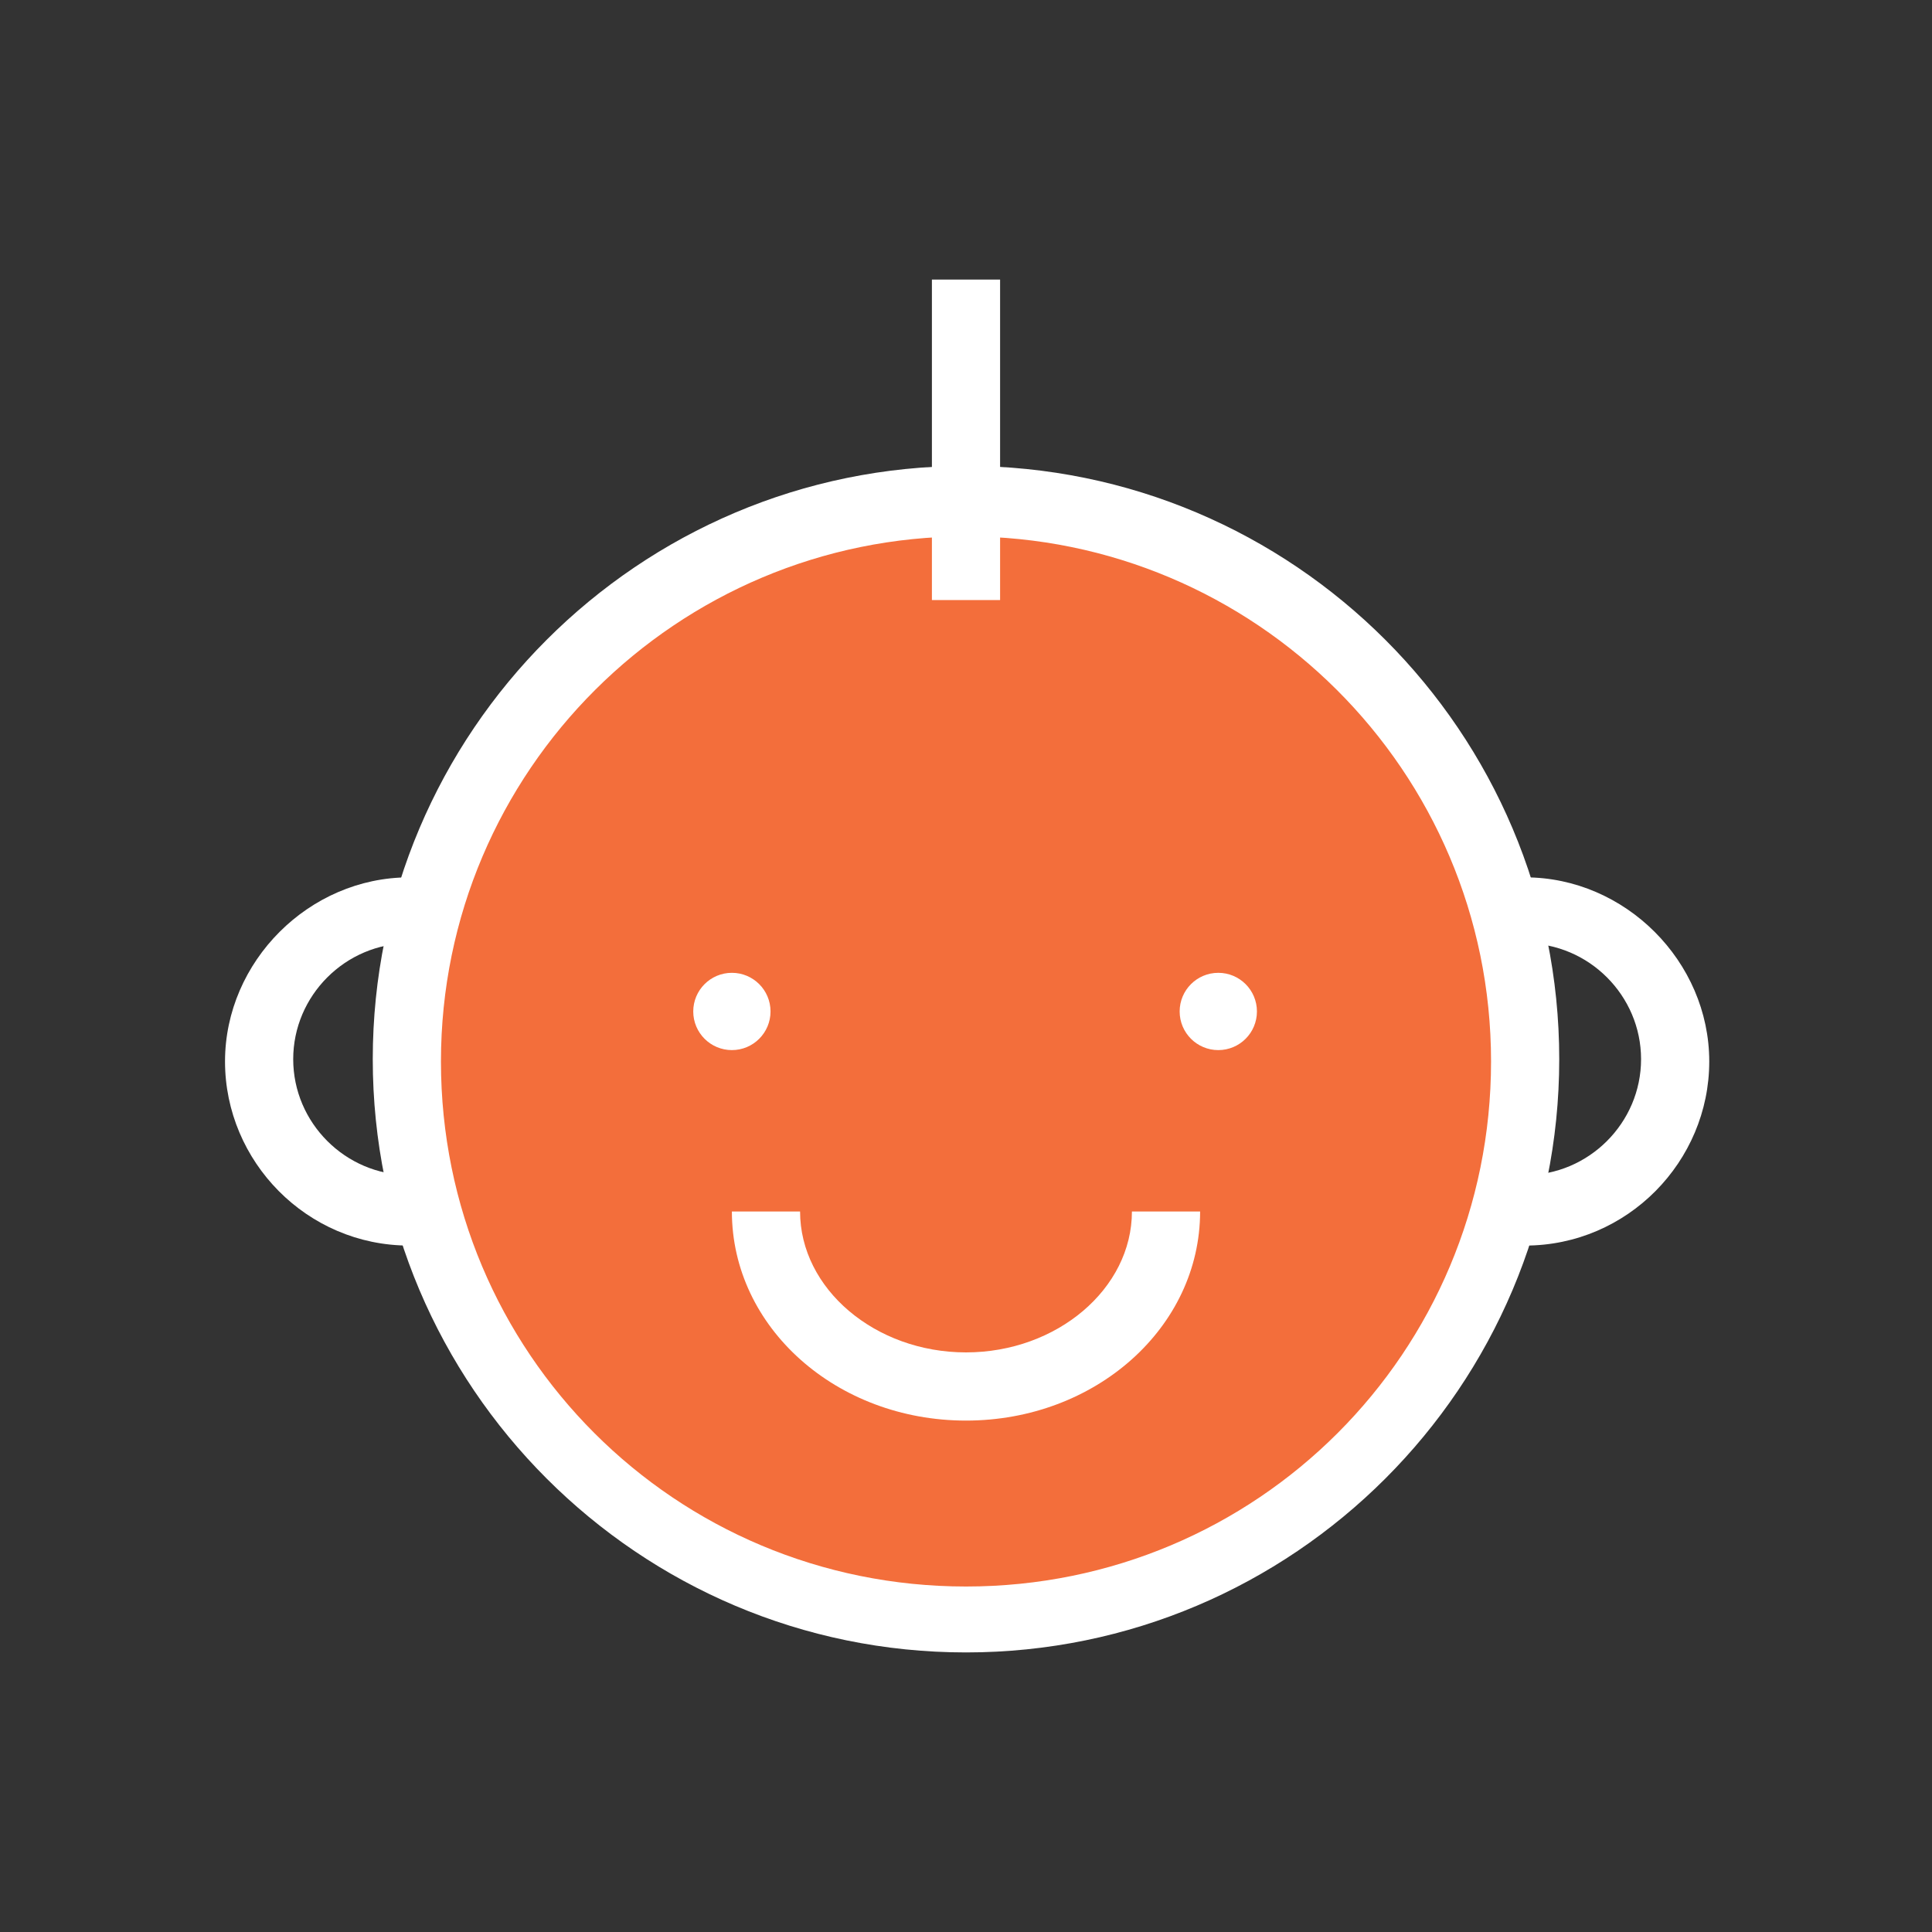
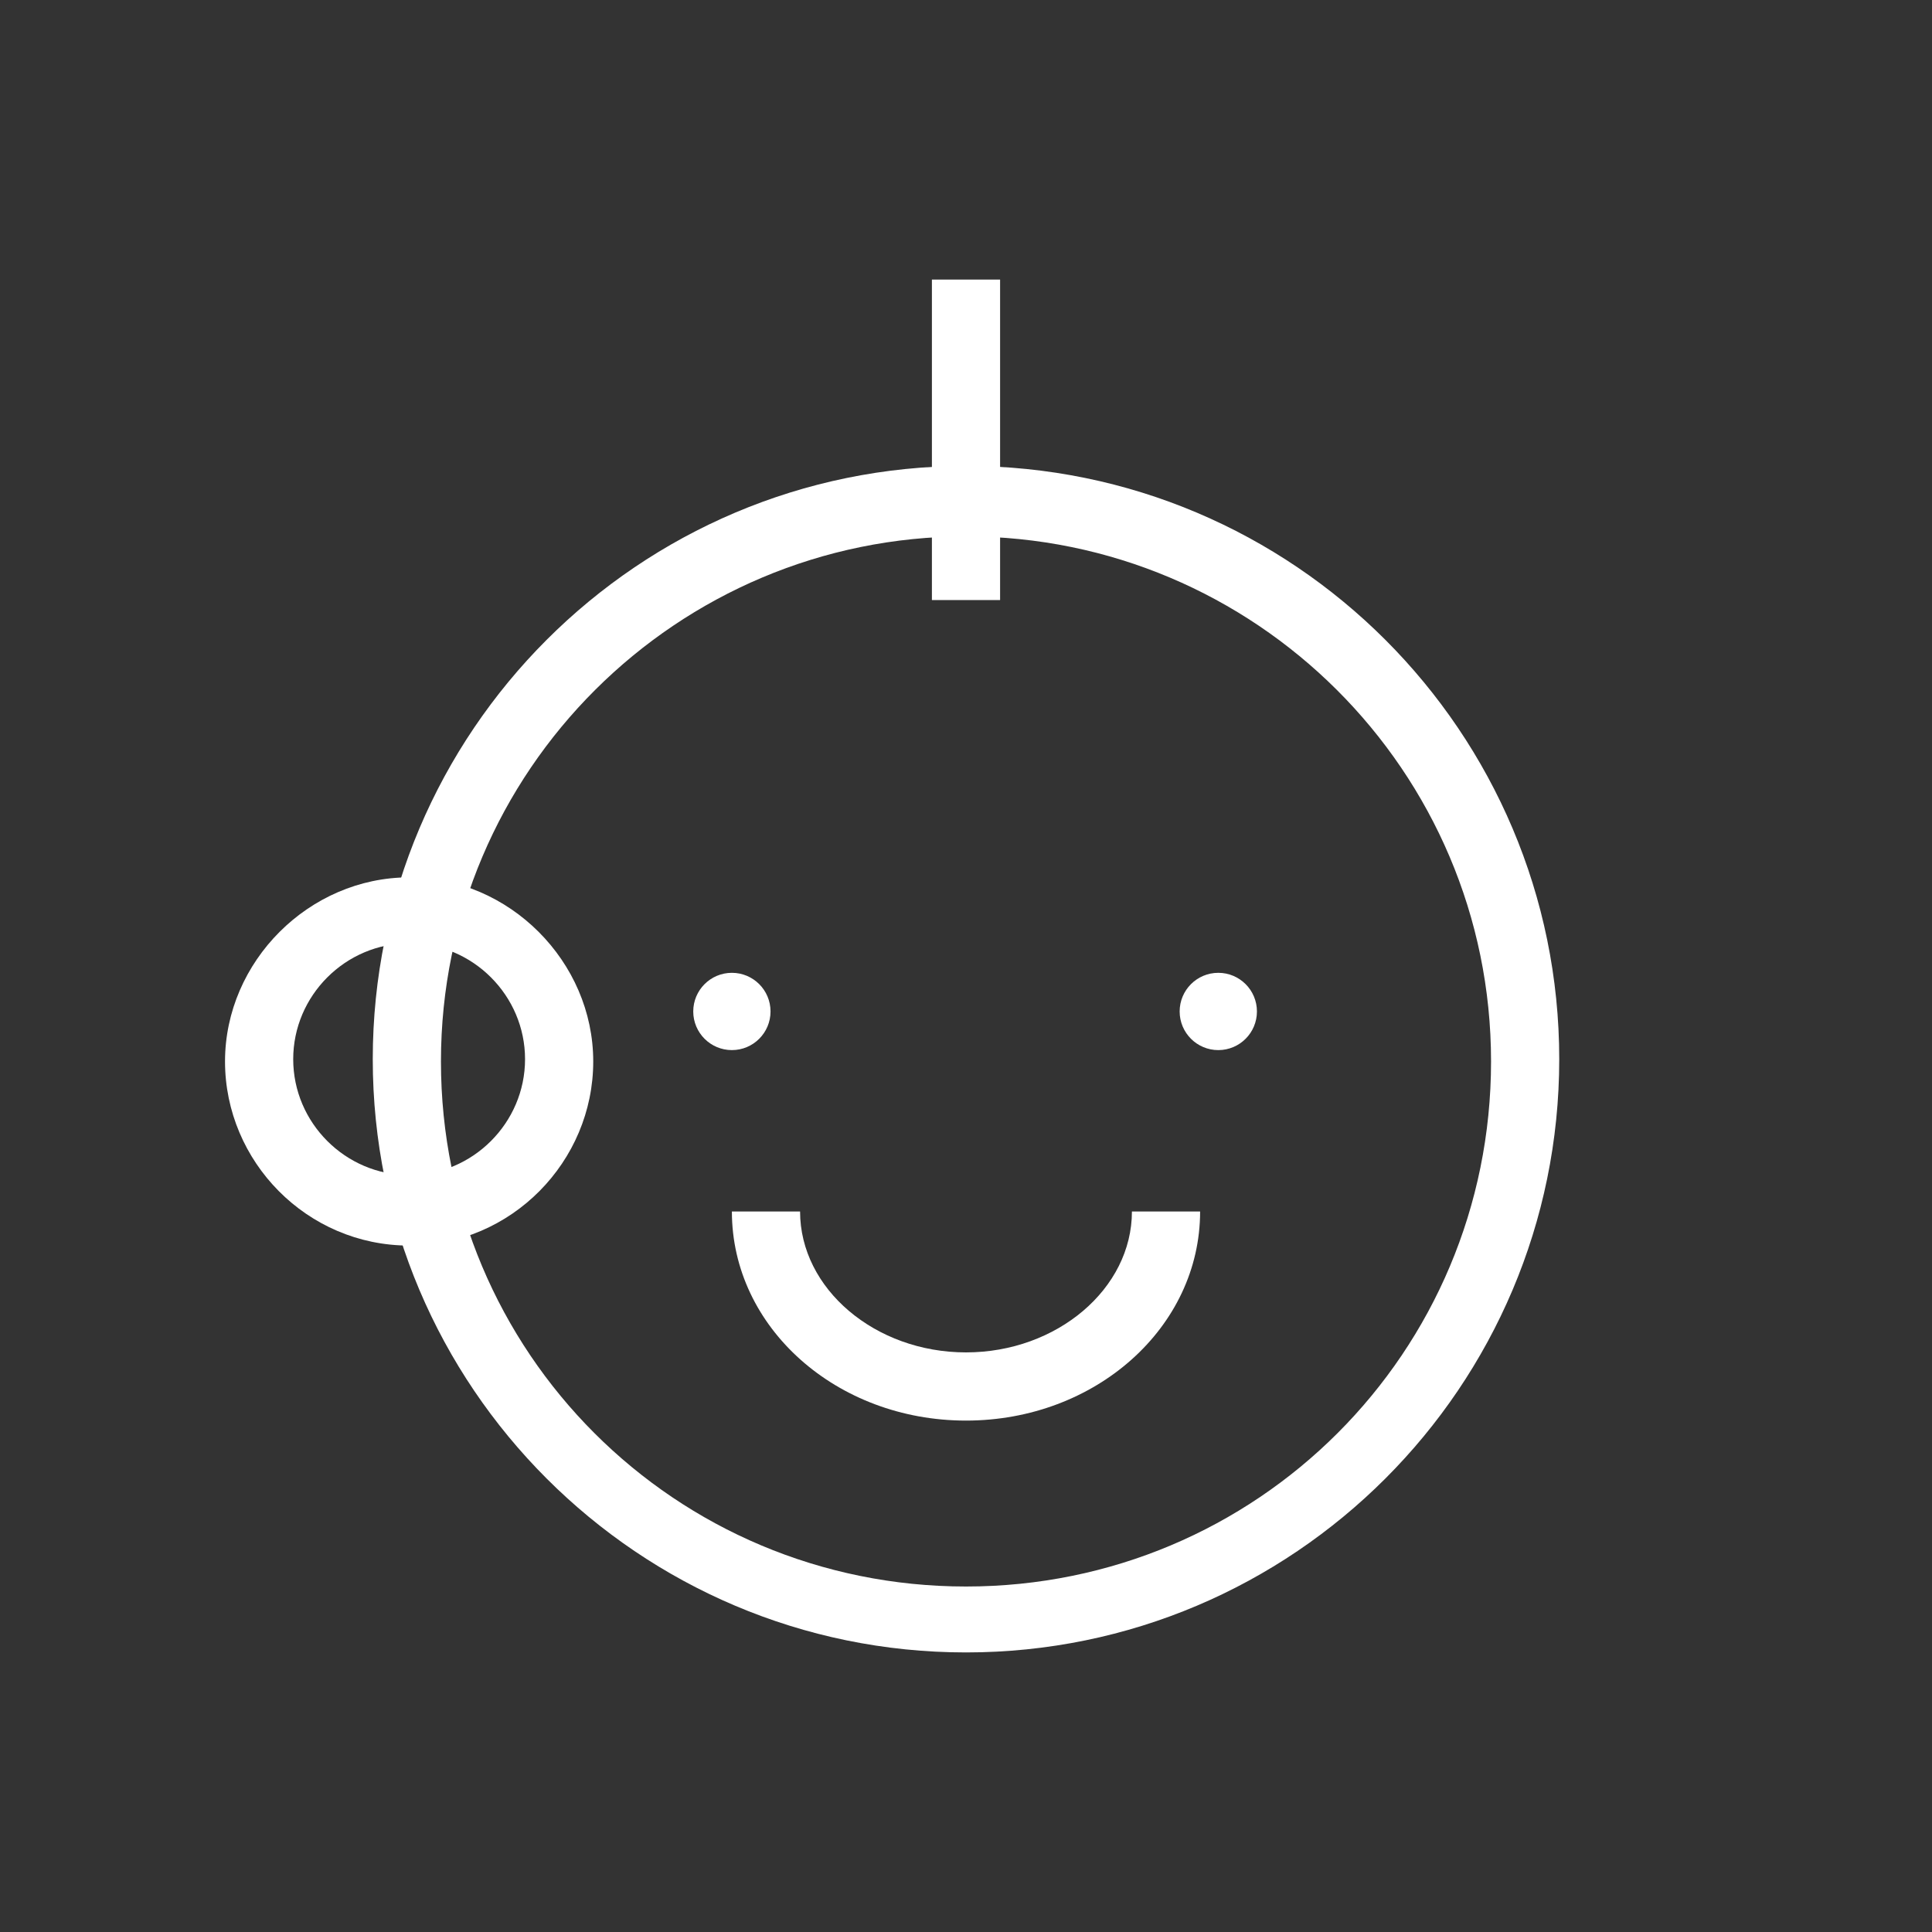
<svg xmlns="http://www.w3.org/2000/svg" version="1.1" id="_x3C_Layer_x3E_" x="0px" y="0px" viewBox="0 0 85 85" style="enable-background:new 0 0 85 85;" xml:space="preserve">
  <rect x="0" y="0" width="85" height="85" fill="#333333" stroke="none" />
  <style type="text/css">
	.st0{fill:none;}
	.st1{fill:#FFFFFF;}
	.st2{fill:#F36E3B;}
</style>
  <g>
    <g>
-       <circle class="st0" cx="18" cy="46.7" r="6.6" />
      <path class="st1" d="M18,54.8c-4.5,0-8.1-3.7-8.1-8.1s3.7-8.1,8.1-8.1s8.1,3.7,8.1,8.1S22.5,54.8,18,54.8z M18,41.5    c-2.8,0-5.1,2.3-5.1,5.1s2.3,5.1,5.1,5.1s5.1-2.3,5.1-5.1S20.8,41.5,18,41.5z" />
    </g>
    <g>
-       <circle class="st0" cx="67.1" cy="46.7" r="6.6" />
-       <path class="st1" d="M67.1,54.8c-4.5,0-8.1-3.7-8.1-8.1s3.7-8.1,8.1-8.1s8.1,3.7,8.1,8.1S71.6,54.8,67.1,54.8z M67.1,41.5    c-2.8,0-5.1,2.3-5.1,5.1s2.3,5.1,5.1,5.1s5.1-2.3,5.1-5.1S69.9,41.5,67.1,41.5z" />
-     </g>
+       </g>
    <g>
-       <circle class="st2" cx="42.5" cy="46.7" r="24.6" />
      <path class="st1" d="M42.5,72.7c-14.4,0-26.1-11.7-26.1-26.1s11.7-26.1,26.1-26.1s26.1,11.7,26.1,26.1S56.9,72.7,42.5,72.7z     M42.5,23.6c-12.7,0-23.1,10.3-23.1,23.1s10.3,23.1,23.1,23.1s23.1-10.3,23.1-23.1S55.2,23.6,42.5,23.6z" />
    </g>
    <circle class="st1" cx="32.2" cy="44.5" r="1.7" />
    <circle class="st1" cx="53.6" cy="44.5" r="1.7" />
    <path class="st1" d="M42.5,62.5c-5.7,0-10.3-4.1-10.3-9.2h3c0,3.4,3.3,6.2,7.3,6.2s7.3-2.8,7.3-6.2h3   C52.8,58.4,48.2,62.5,42.5,62.5z" />
    <g>
      <line class="st1" x1="42.5" y1="26.4" x2="42.5" y2="12.3" />
      <rect x="41" y="12.3" class="st1" width="3" height="14.1" />
    </g>
  </g>
</svg>